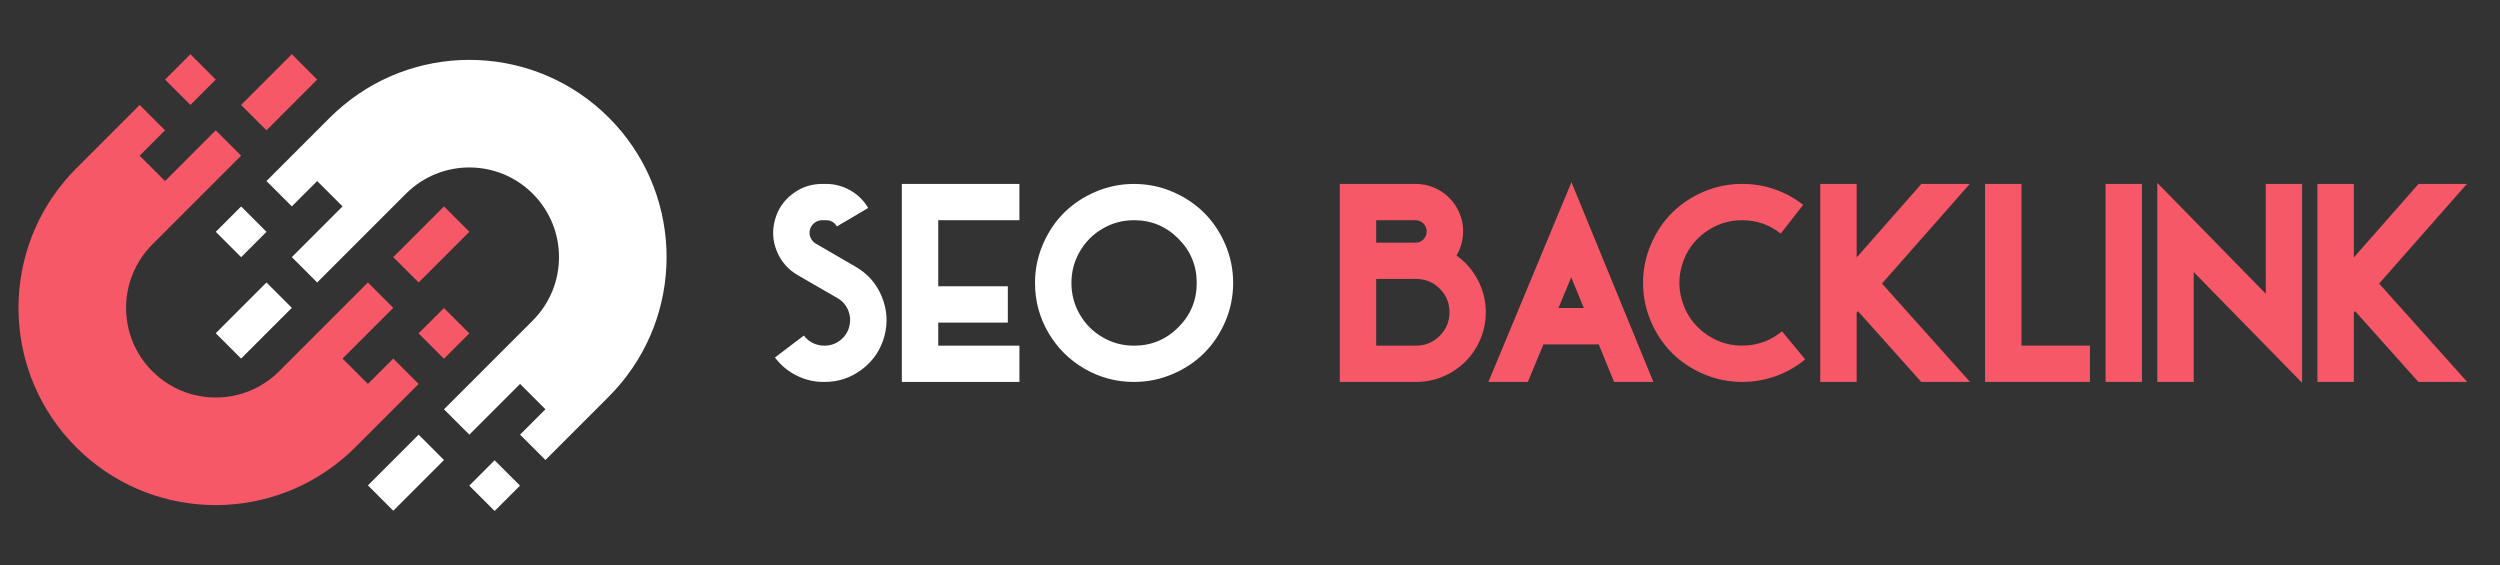
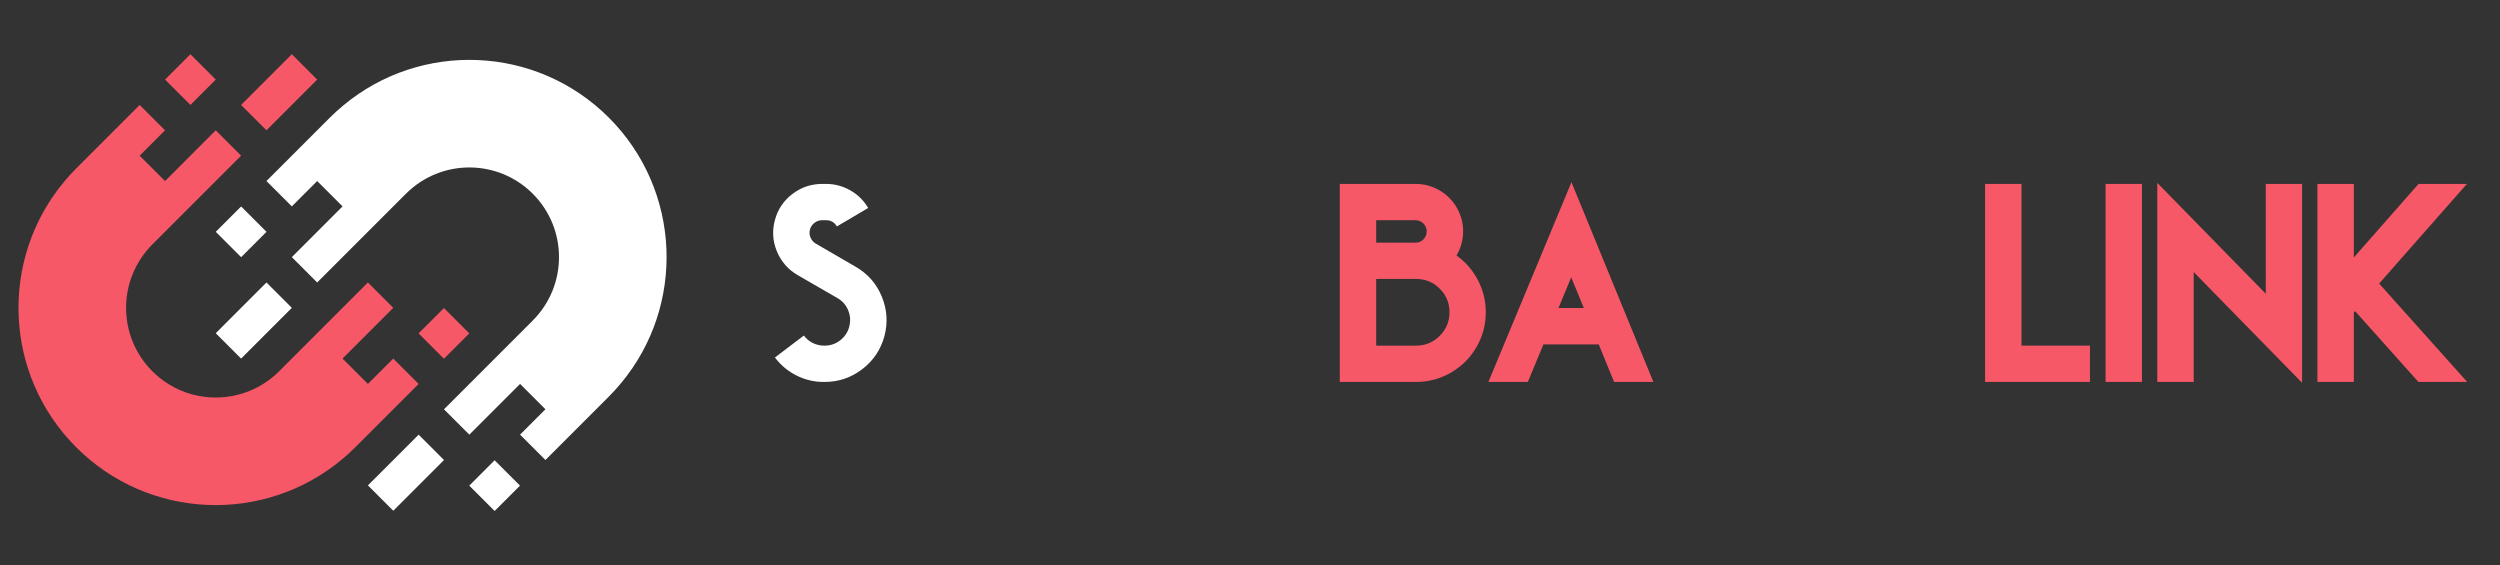
<svg xmlns="http://www.w3.org/2000/svg" version="1.1" id="Calque_1" x="0px" y="0px" width="265.5px" height="60px" viewBox="0 0 265.5 60" enable-background="new 0 0 265.5 60" xml:space="preserve">
  <rect x="0" y="0" width="265.5" height="60" fill="#333333" stroke="none" />
  <g>
    <g>
      <polygon fill="#F65868" points="28.299,8.452 25.605,11.146 28.299,13.839 30.992,11.146 33.685,8.452 30.992,5.759   " />
-       <polygon fill="#F65868" points="41.765,27.307 44.459,30 47.152,27.307 49.845,24.612 47.152,21.919 44.459,24.612   " />
      <rect x="18.314" y="6.548" transform="matrix(-0.707 0.707 -0.707 -0.707 40.491 0.134)" fill="#F65868" width="3.808" height="3.81" />
      <rect x="45.248" y="33.485" transform="matrix(0.707 -0.707 0.707 0.707 -11.212 43.723)" fill="#F65868" width="3.809" height="3.809" />
      <path fill="#F65868" d="M36.378,38.08l5.386-5.387l-0.914-0.914L39.072,30l-9.427,9.427c-3.718,3.72-9.748,3.72-13.466,0    c-3.719-3.719-3.719-9.748,0-13.467l9.427-9.427l-2.694-2.693l-5.386,5.387l-2.694-2.694l2.694-2.693l-2.694-2.693L8.098,17.88    c-0.455,0.454-0.879,0.926-1.284,1.41c-6.869,8.23-6.444,20.49,1.284,28.216c7.727,7.729,19.986,8.152,28.217,1.284    c0.484-0.403,0.956-0.828,1.411-1.284l6.733-6.732l-2.694-2.692l-2.693,2.692L36.378,38.08z" />
    </g>
    <g>
      <polygon fill="#FFFFFF" points="44.459,46.16 41.765,48.854 39.072,51.547 41.765,54.241 44.459,51.547 47.152,48.854   " />
      <polygon fill="#FFFFFF" points="30.992,32.693 28.299,30 25.605,32.693 22.911,35.387 25.605,38.08 28.299,35.387   " />
      <rect x="50.636" y="49.644" transform="matrix(0.707 -0.707 0.707 0.707 -21.061 52.276)" fill="#FFFFFF" width="3.809" height="3.808" />
      <rect x="23.7" y="22.707" transform="matrix(-0.707 0.707 -0.707 -0.707 61.112 23.917)" fill="#FFFFFF" width="3.809" height="3.81" />
      <path fill="#FFFFFF" d="M36.442,11.21c-0.484,0.403-0.956,0.828-1.411,1.283l-6.732,6.733l2.693,2.693l2.693-2.693l2.693,2.693    l-5.386,5.388l0.915,0.914L33.685,30l9.427-9.427c3.719-3.719,9.747-3.719,13.466,0c3.719,3.719,3.719,9.749,0,13.467    l-9.427,9.427l2.693,2.693l5.387-5.387l2.694,2.692l-2.694,2.693l2.694,2.694l6.732-6.734c0.455-0.453,0.88-0.926,1.284-1.41    c6.869-8.23,6.443-20.49-1.284-28.217C56.932,4.767,44.673,4.341,36.442,11.21z" />
    </g>
  </g>
  <g>
    <path fill="#FFFFFF" d="M87.578,36.707c0.608,0,1.156-0.186,1.641-0.557c0.486-0.37,0.809-0.852,0.967-1.442   c0.159-0.592,0.124-1.172-0.105-1.741c-0.229-0.568-0.609-1.004-1.139-1.305l-4.237-2.45c-1.016-0.591-1.748-1.43-2.198-2.516   c-0.45-1.086-0.521-2.194-0.212-3.324c0.3-1.13,0.918-2.053,1.854-2.768s1.991-1.072,3.165-1.072h0.41   c0.918,0,1.777,0.228,2.576,0.682c0.799,0.455,1.432,1.079,1.9,1.874l-3.324,1.96c-0.256-0.441-0.641-0.662-1.152-0.662h-0.41   c-0.301,0-0.572,0.093-0.814,0.278s-0.404,0.423-0.483,0.715c-0.079,0.291-0.06,0.576,0.06,0.854   c0.119,0.278,0.307,0.492,0.563,0.643l4.225,2.45c1.289,0.741,2.216,1.799,2.781,3.172c0.564,1.372,0.657,2.773,0.277,4.204   c-0.389,1.43-1.172,2.598-2.35,3.502c-1.18,0.905-2.51,1.356-3.992,1.356h-0.066c-1.025,0.01-1.996-0.216-2.914-0.675   s-1.687-1.1-2.304-1.92l3.072-2.331c0.247,0.336,0.56,0.6,0.94,0.788c0.379,0.188,0.781,0.284,1.205,0.284H87.578L87.578,36.707z" />
-     <path fill="#FFFFFF" d="M108.262,36.707v3.854H95.775V19.532h12.486v3.854h-8.62v7.018h7.39v3.854h-7.39v2.449H108.262z" />
-     <path fill="#FFFFFF" d="M120.434,40.561c-1.898,0-3.655-0.47-5.271-1.41c-1.616-0.939-2.894-2.217-3.834-3.832   c-0.94-1.616-1.41-3.373-1.41-5.271c0-1.43,0.278-2.794,0.834-4.092c0.557-1.297,1.303-2.414,2.238-3.35   c0.935-0.936,2.053-1.682,3.351-2.238c1.297-0.556,2.661-0.834,4.092-0.834c1.43,0,2.794,0.278,4.091,0.834   c1.298,0.557,2.417,1.303,3.357,2.238s1.688,2.053,2.244,3.35c0.557,1.298,0.834,2.662,0.834,4.092   c0,1.432-0.277,2.795-0.834,4.094c-0.556,1.297-1.304,2.414-2.244,3.35c-0.94,0.937-2.06,1.682-3.357,2.238   C123.228,40.282,121.863,40.561,120.434,40.561z M120.434,23.386c-1.201,0-2.313,0.298-3.338,0.895   c-1.023,0.596-1.831,1.406-2.423,2.43c-0.592,1.024-0.887,2.137-0.887,3.337c0,1.21,0.295,2.325,0.887,3.346   c0.592,1.02,1.397,1.826,2.417,2.422c1.02,0.597,2.134,0.895,3.344,0.895c1.836,0,3.404-0.65,4.707-1.953   c1.302-1.302,1.953-2.871,1.953-4.708c0-1.836-0.651-3.405-1.953-4.707C123.838,24.037,122.27,23.386,120.434,23.386z" />
    <path fill="#F65868" d="M157.792,33.158c0,1.333-0.331,2.568-0.993,3.708c-0.662,1.139-1.563,2.039-2.701,2.7   c-1.14,0.662-2.375,0.994-3.707,0.994h-8.104V19.532h8.051c0.909,0,1.755,0.228,2.536,0.682c0.781,0.455,1.396,1.075,1.848,1.86   c0.45,0.795,0.672,1.641,0.662,2.536c-0.009,0.896-0.242,1.737-0.701,2.522c0.971,0.697,1.731,1.578,2.283,2.642   C157.516,30.839,157.792,31.967,157.792,33.158z M146.152,23.386v2.384h4.184c0.327,0,0.604-0.115,0.828-0.345   c0.225-0.229,0.342-0.508,0.352-0.834c0-0.336-0.115-0.618-0.345-0.848c-0.237-0.238-0.517-0.357-0.835-0.357H146.152z    M146.152,29.622v7.085h4.236c0.979,0,1.815-0.346,2.51-1.039c0.693-0.693,1.039-1.529,1.039-2.51c0-0.979-0.347-1.814-1.039-2.503   c-0.693-0.689-1.529-1.033-2.51-1.033H146.152z" />
    <path fill="#F65868" d="M162.256,40.561h-4.186l8.82-21.213l8.699,21.213h-4.172l-1.629-3.984h-5.879L162.256,40.561z    M166.863,29.45l-1.35,3.258h2.688L166.863,29.45z" />
-     <path fill="#F65868" d="M185.02,40.561c-1.43,0-2.793-0.277-4.092-0.834c-1.298-0.557-2.416-1.302-3.355-2.237   c-0.94-0.937-1.688-2.052-2.245-3.351c-0.556-1.298-0.834-2.662-0.834-4.093c0-1.43,0.278-2.794,0.834-4.092   c0.557-1.297,1.303-2.414,2.237-3.35c0.936-0.936,2.054-1.682,3.352-2.238c1.297-0.556,2.661-0.834,4.092-0.834   c1.174-0.009,2.319,0.179,3.436,0.563c1.117,0.384,2.135,0.938,3.054,1.662l-2.384,3.046c-1.2-0.945-2.569-1.417-4.104-1.417   c-1.466,0-2.788,0.438-3.967,1.312c-1.179,0.874-1.979,2.013-2.403,3.417c-0.424,1.403-0.386,2.796,0.113,4.178   c0.498,1.382,1.355,2.479,2.575,3.291c1.218,0.813,2.56,1.183,4.024,1.112c1.465-0.071,2.764-0.574,3.895-1.51l2.463,2.979   c-0.938,0.777-1.979,1.37-3.132,1.781C187.423,40.355,186.238,40.561,185.02,40.561z" />
-     <path fill="#F65868" d="M209.188,19.532l-9.322,10.58l9.349,10.449h-5.178l-6.728-7.521l-0.132,0.146v7.375h-3.866V19.532h3.866   v7.813l6.872-7.813H209.188z" />
    <path fill="#F65868" d="M221.953,36.707v3.854h-11.137V19.532h3.867v17.175H221.953z" />
    <path fill="#F65868" d="M227.477,40.561h-3.867V19.532h3.867V40.561z" />
    <path fill="#F65868" d="M232.973,28.895v11.666h-3.867V19.426l11.521,11.772V19.532h3.854v21.12L232.973,28.895z" />
    <path fill="#F65868" d="M261.986,19.532l-9.322,10.58l9.35,10.449h-5.179l-6.728-7.521l-0.131,0.146v7.375h-3.867V19.532h3.867   v7.813l6.871-7.813H261.986z" />
  </g>
</svg>